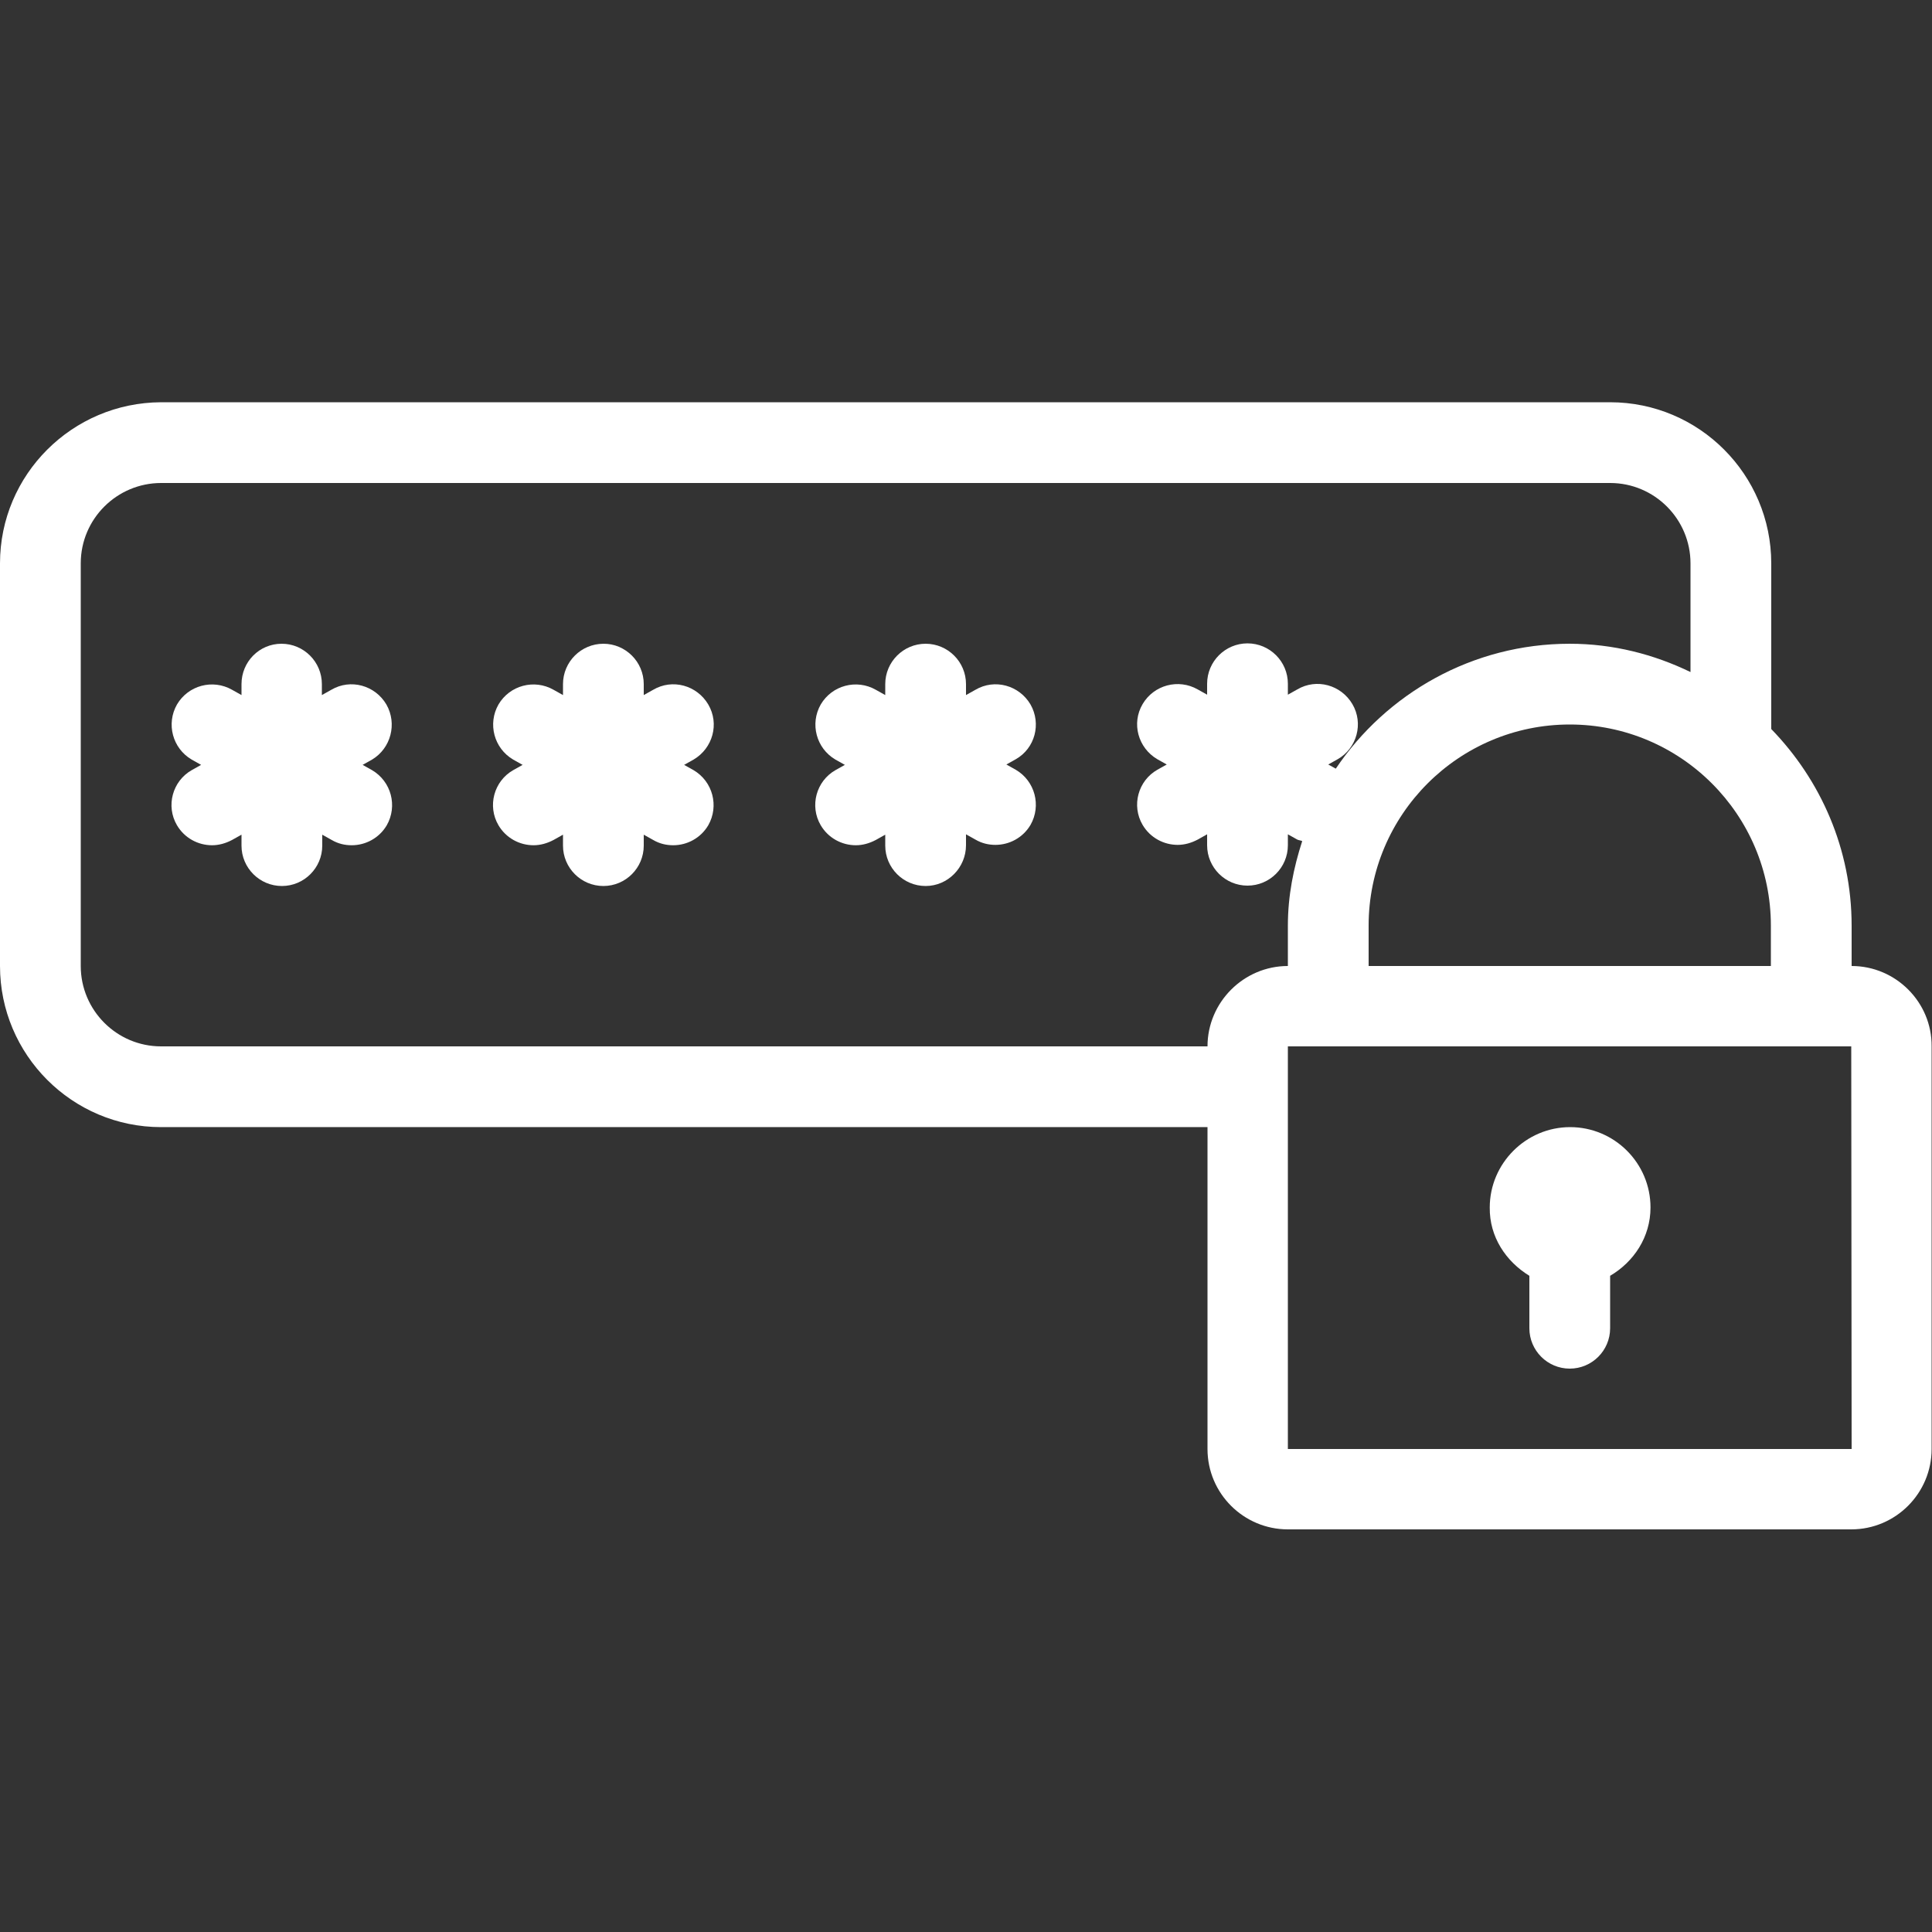
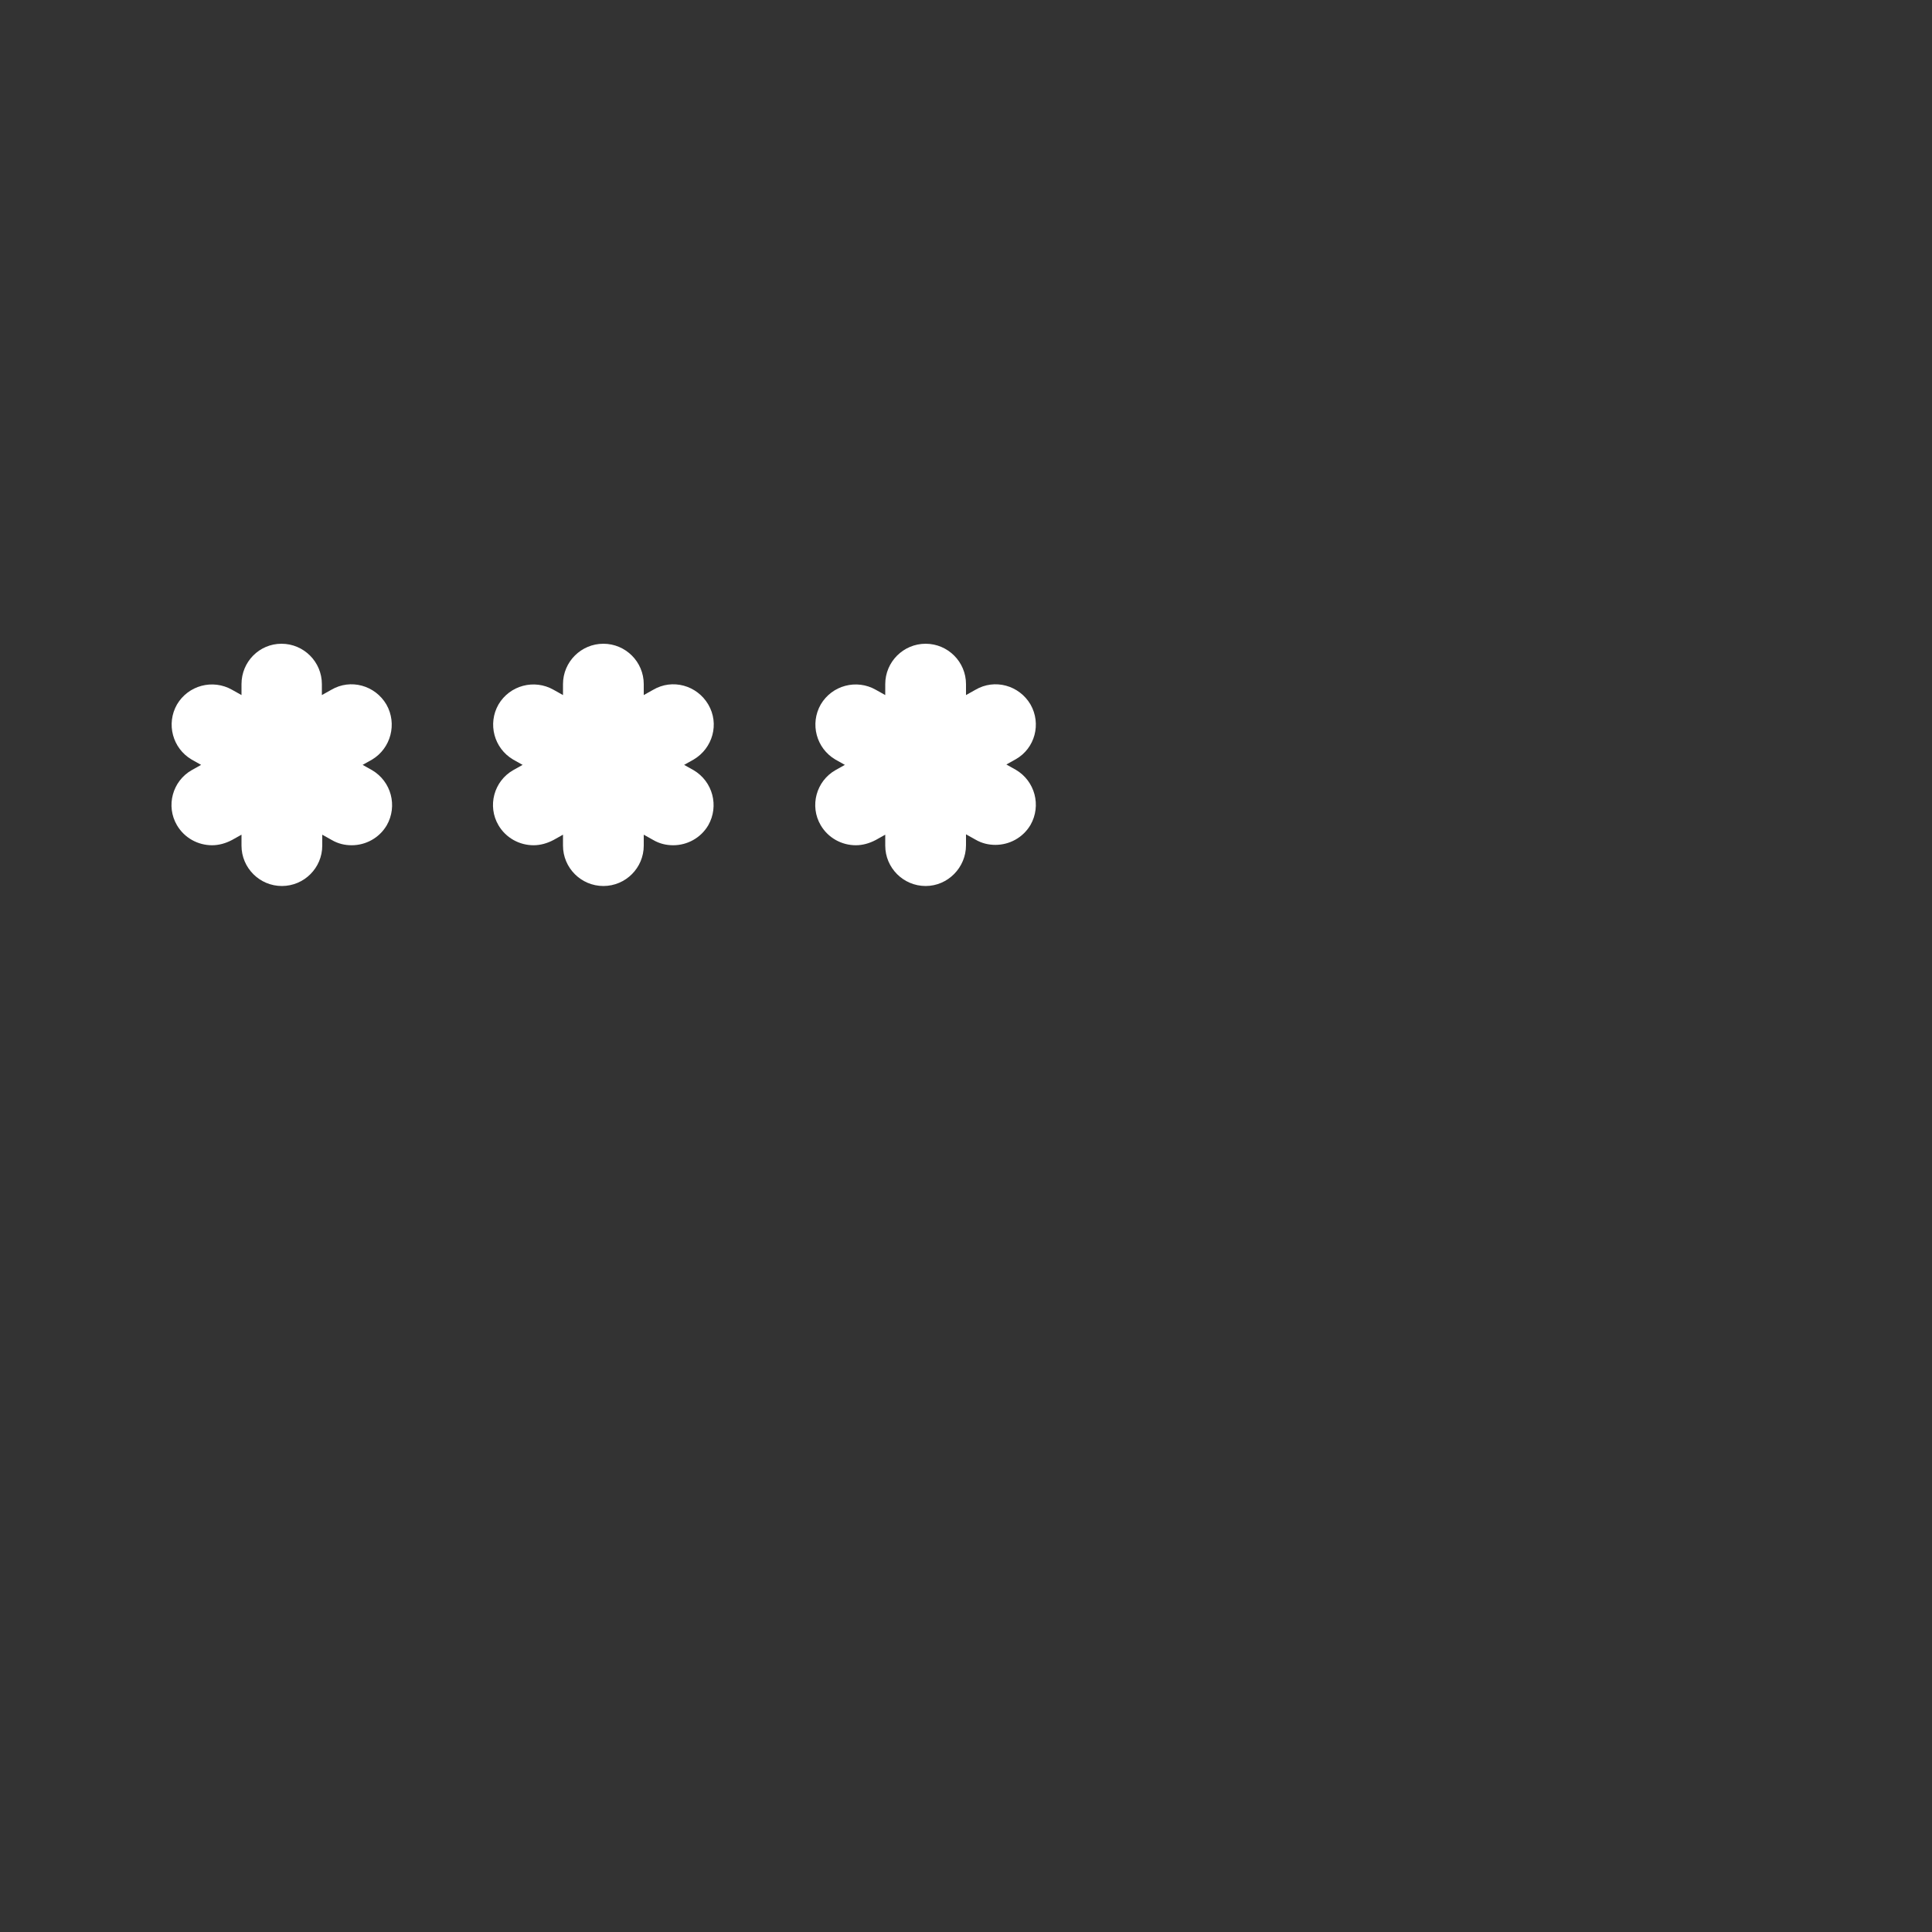
<svg xmlns="http://www.w3.org/2000/svg" version="1.1" id="Capa_1" x="0px" y="0px" viewBox="0 0 512 512" style="enable-background:new 0 0 512 512;" xml:space="preserve">
  <rect x="0" y="0" width="512" height="512" fill="#333333" stroke="none" />
  <style type="text/css">
	.st0{fill:#FFFFFF;}
</style>
  <g>
    <g>
      <g>
        <path class="st0" d="M102.4,186.7c-3-5.1-9.5-6.9-14.6-3.9l-2.5,1.4v-2.9c0-5.9-4.8-10.7-10.7-10.7S64,175.4,64,181.3v2.9     l-2.5-1.4c-5.1-2.9-11.6-1.2-14.6,3.9c-2.9,5.1-1.2,11.6,3.9,14.6l2.5,1.4l-2.5,1.4c-5.1,2.9-6.9,9.5-3.9,14.6     c2,3.4,5.6,5.3,9.3,5.3c1.8,0,3.6-0.5,5.3-1.4l2.5-1.4v2.9c0,5.9,4.8,10.7,10.7,10.7s10.7-4.8,10.7-10.7v-2.9l2.5,1.4     c1.7,1,3.5,1.4,5.3,1.4c3.7,0,7.3-1.9,9.3-5.3c2.9-5.1,1.2-11.6-3.9-14.6l-2.5-1.4l2.5-1.4C103.6,198.3,105.3,191.8,102.4,186.7z     " />
        <path class="st0" d="M187.7,186.7c-3-5.1-9.5-6.9-14.6-3.9l-2.5,1.4v-2.9c0-5.9-4.8-10.7-10.7-10.7s-10.7,4.8-10.7,10.7v2.9     l-2.5-1.4c-5.1-2.9-11.6-1.2-14.6,3.9c-2.9,5.1-1.2,11.6,3.9,14.6l2.5,1.4l-2.5,1.4c-5.1,2.9-6.9,9.5-3.9,14.6     c2,3.4,5.6,5.3,9.3,5.3c1.8,0,3.6-0.5,5.3-1.4l2.5-1.4v2.9c0,5.9,4.8,10.7,10.7,10.7s10.7-4.8,10.7-10.7v-2.9l2.5,1.4     c1.7,1,3.5,1.4,5.3,1.4c3.7,0,7.3-1.9,9.3-5.3c2.9-5.1,1.2-11.6-3.9-14.6l-2.5-1.4l2.5-1.4C188.9,198.3,190.7,191.8,187.7,186.7z     " />
        <path class="st0" d="M273.1,186.7c-3-5.1-9.5-6.9-14.6-3.9l-2.5,1.4v-2.9c0-5.9-4.8-10.7-10.7-10.7s-10.7,4.8-10.7,10.7v2.9     l-2.5-1.4c-5.1-2.9-11.6-1.2-14.6,3.9c-2.9,5.1-1.2,11.6,3.9,14.6l2.5,1.4l-2.5,1.4c-5.1,2.9-6.9,9.5-3.9,14.6     c2,3.4,5.6,5.3,9.3,5.3c1.8,0,3.6-0.5,5.3-1.4l2.5-1.4v2.9c0,5.9,4.8,10.7,10.7,10.7S256,229.9,256,224v-2.9l2.5,1.4     c1.7,1,3.5,1.4,5.3,1.4c3.7,0,7.3-1.9,9.3-5.3c2.9-5.1,1.2-11.6-3.9-14.6l-2.5-1.4l2.5-1.4C274.3,198.3,276,191.8,273.1,186.7z" />
-         <path class="st0" d="M490.7,256v-10.7c0-20.3-8.2-38.6-21.3-52.1v-43.9c0-23.5-19.1-42.7-42.7-42.7h-384     C19.1,106.7,0,125.8,0,149.3V256c0,23.5,19.1,42.7,42.7,42.7H320V384c0,11.8,9.6,21.3,21.3,21.3h149.3c11.8,0,21.3-9.6,21.3-21.3     V277.3C512,265.6,502.4,256,490.7,256z M469.3,245.3V256H362.7v-10.7c0-29.4,23.9-53.3,53.3-53.3S469.3,215.9,469.3,245.3z      M320,277.3H42.7c-11.8,0-21.3-9.6-21.3-21.3V149.3c0-11.8,9.6-21.3,21.3-21.3h384c11.8,0,21.3,9.6,21.3,21.3v28.8     c-9.7-4.7-20.5-7.5-32-7.5c-25.8,0-48.6,13.2-62,33.1l-2-1.1l2.5-1.4c5.1-2.9,6.9-9.5,3.9-14.6c-3-5.1-9.5-6.9-14.6-3.9l-2.5,1.4     v-2.9c0-5.9-4.8-10.7-10.7-10.7s-10.7,4.8-10.7,10.7v2.9l-2.5-1.4c-5.1-2.9-11.6-1.2-14.6,3.9s-1.2,11.6,3.9,14.6l2.5,1.4     l-2.5,1.4c-5.1,2.9-6.9,9.5-3.9,14.6c2,3.4,5.6,5.3,9.3,5.3c1.8,0,3.6-0.5,5.3-1.4l2.5-1.4v2.9c0,5.9,4.8,10.7,10.7,10.7     s10.7-4.8,10.7-10.7v-2.9l2.5,1.4c0.4,0.2,0.9,0.2,1.3,0.4c-2.3,7.1-3.8,14.5-3.8,22.4V256C329.6,256,320,265.6,320,277.3z      M490.7,384H341.3V277.3h149.3L490.7,384L490.7,384z" />
-         <path class="st0" d="M405.3,338.1V352c0,5.9,4.8,10.7,10.7,10.7s10.7-4.8,10.7-10.7v-13.9c6.3-3.7,10.7-10.3,10.7-18.1     c0-11.8-9.6-21.3-21.3-21.3s-21.3,9.6-21.3,21.3C394.7,327.8,399.1,334.3,405.3,338.1z" />
      </g>
    </g>
  </g>
</svg>